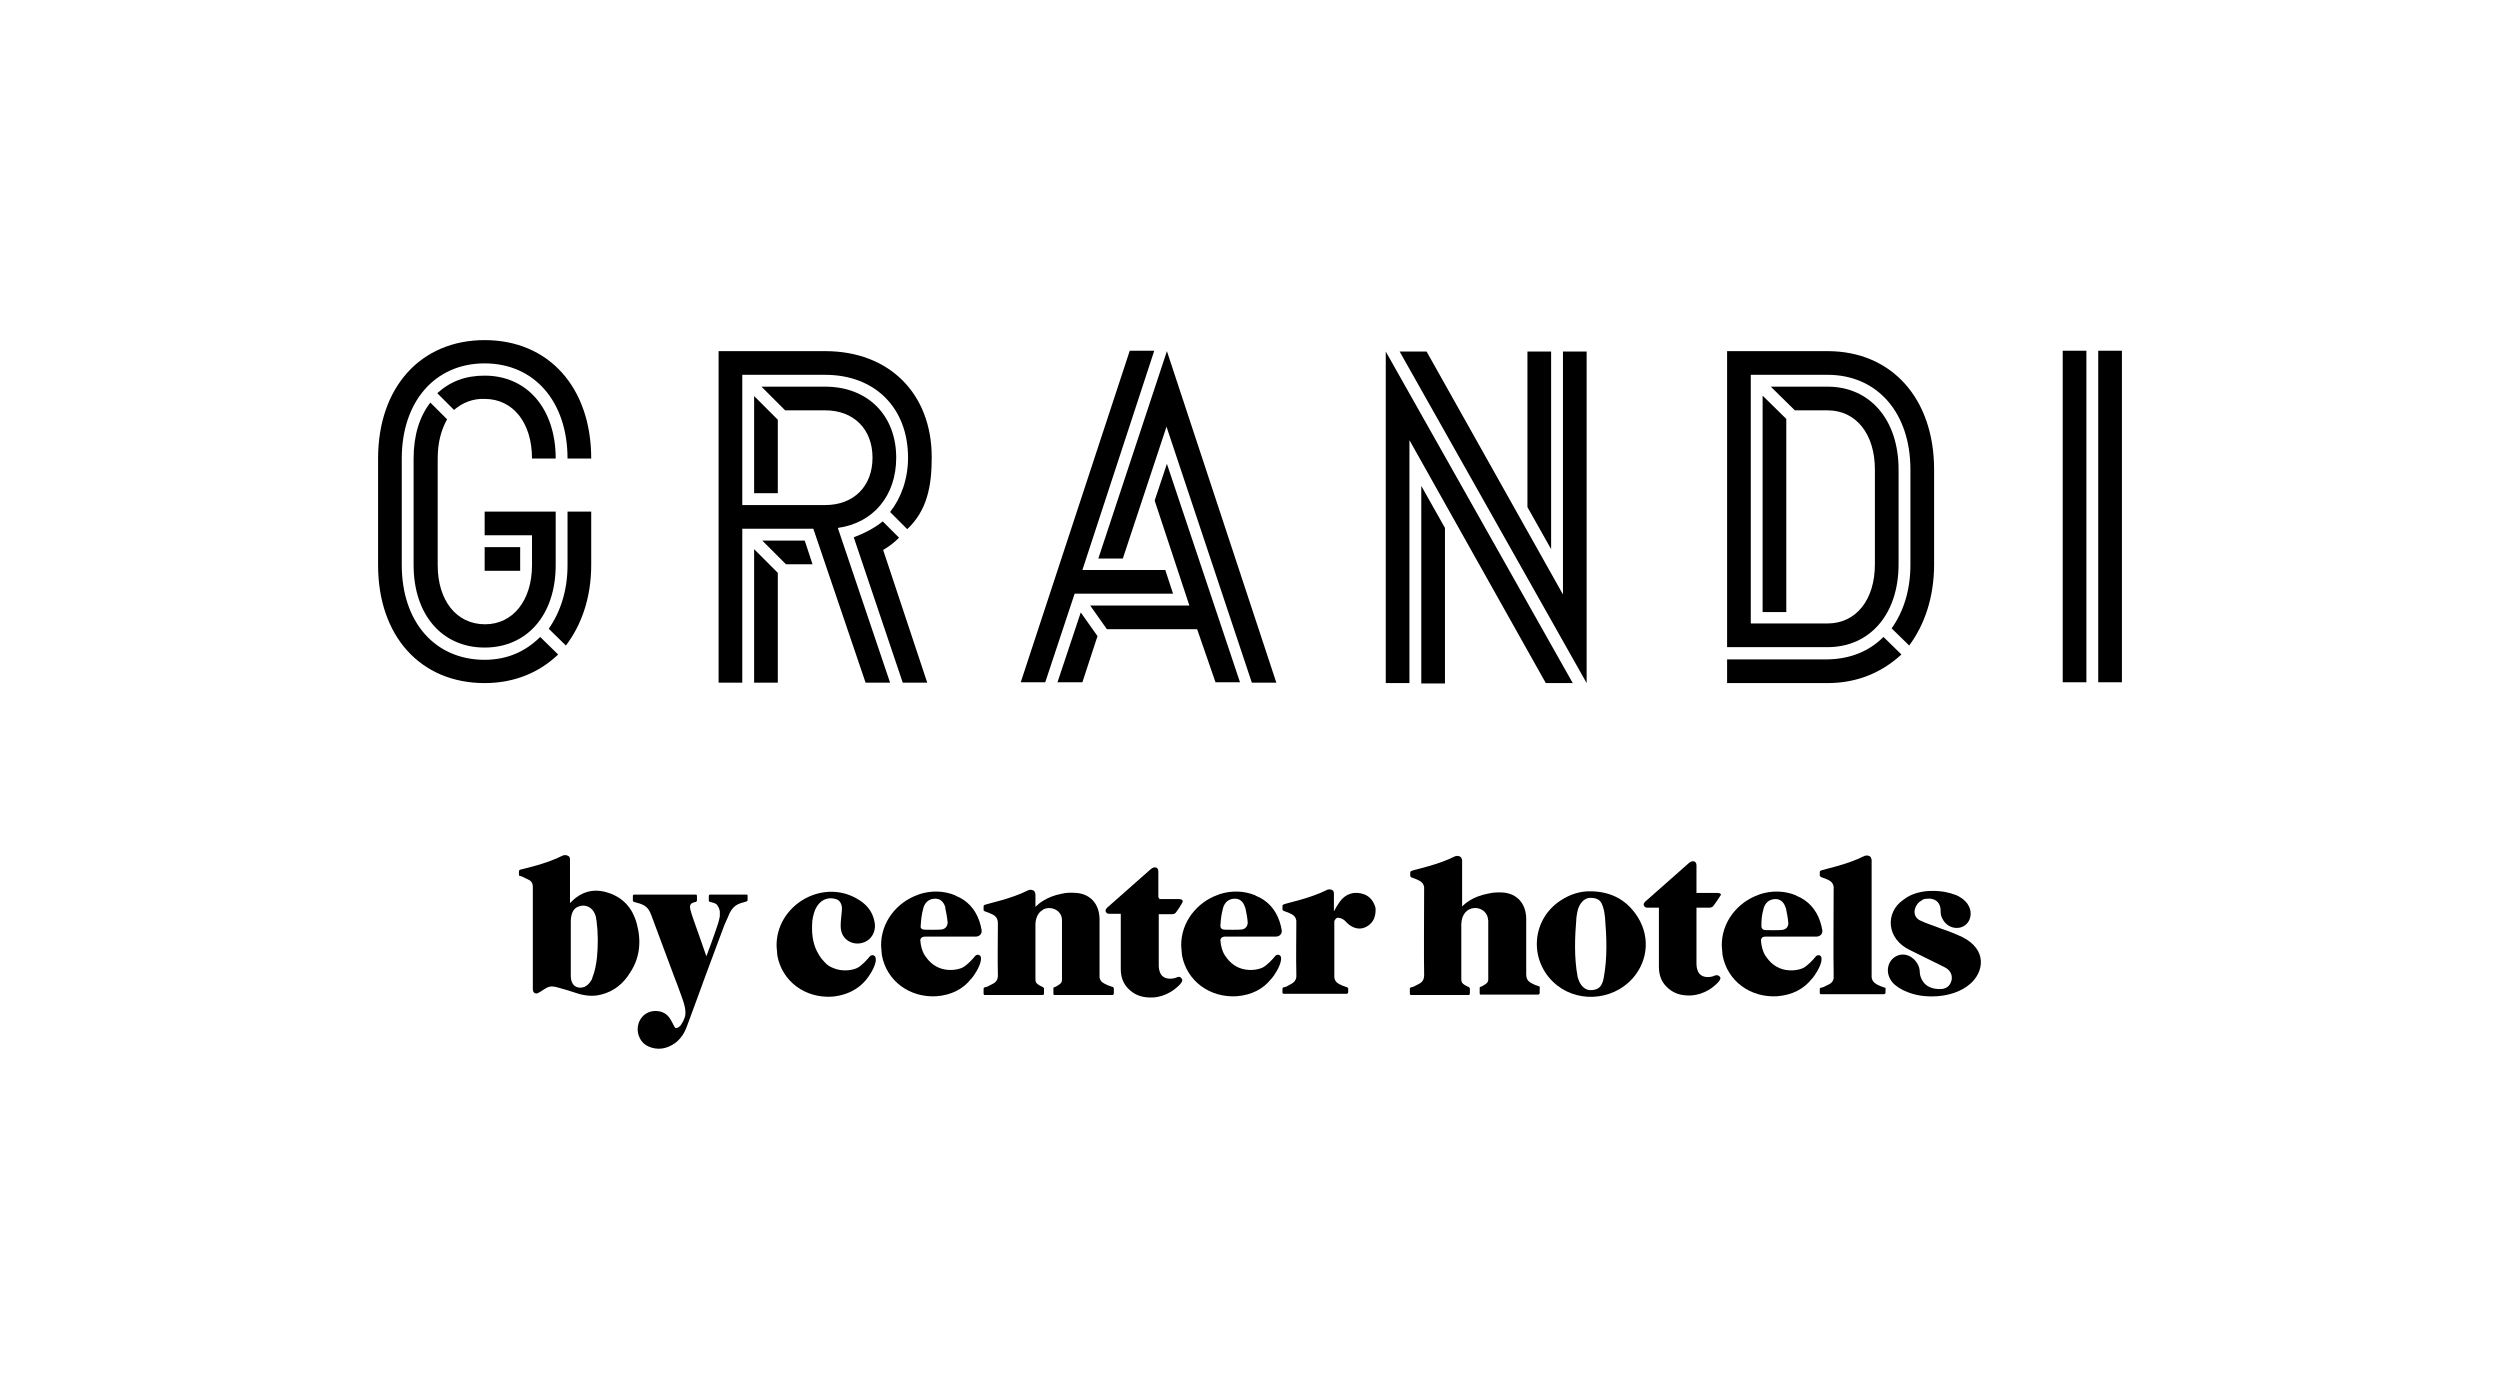
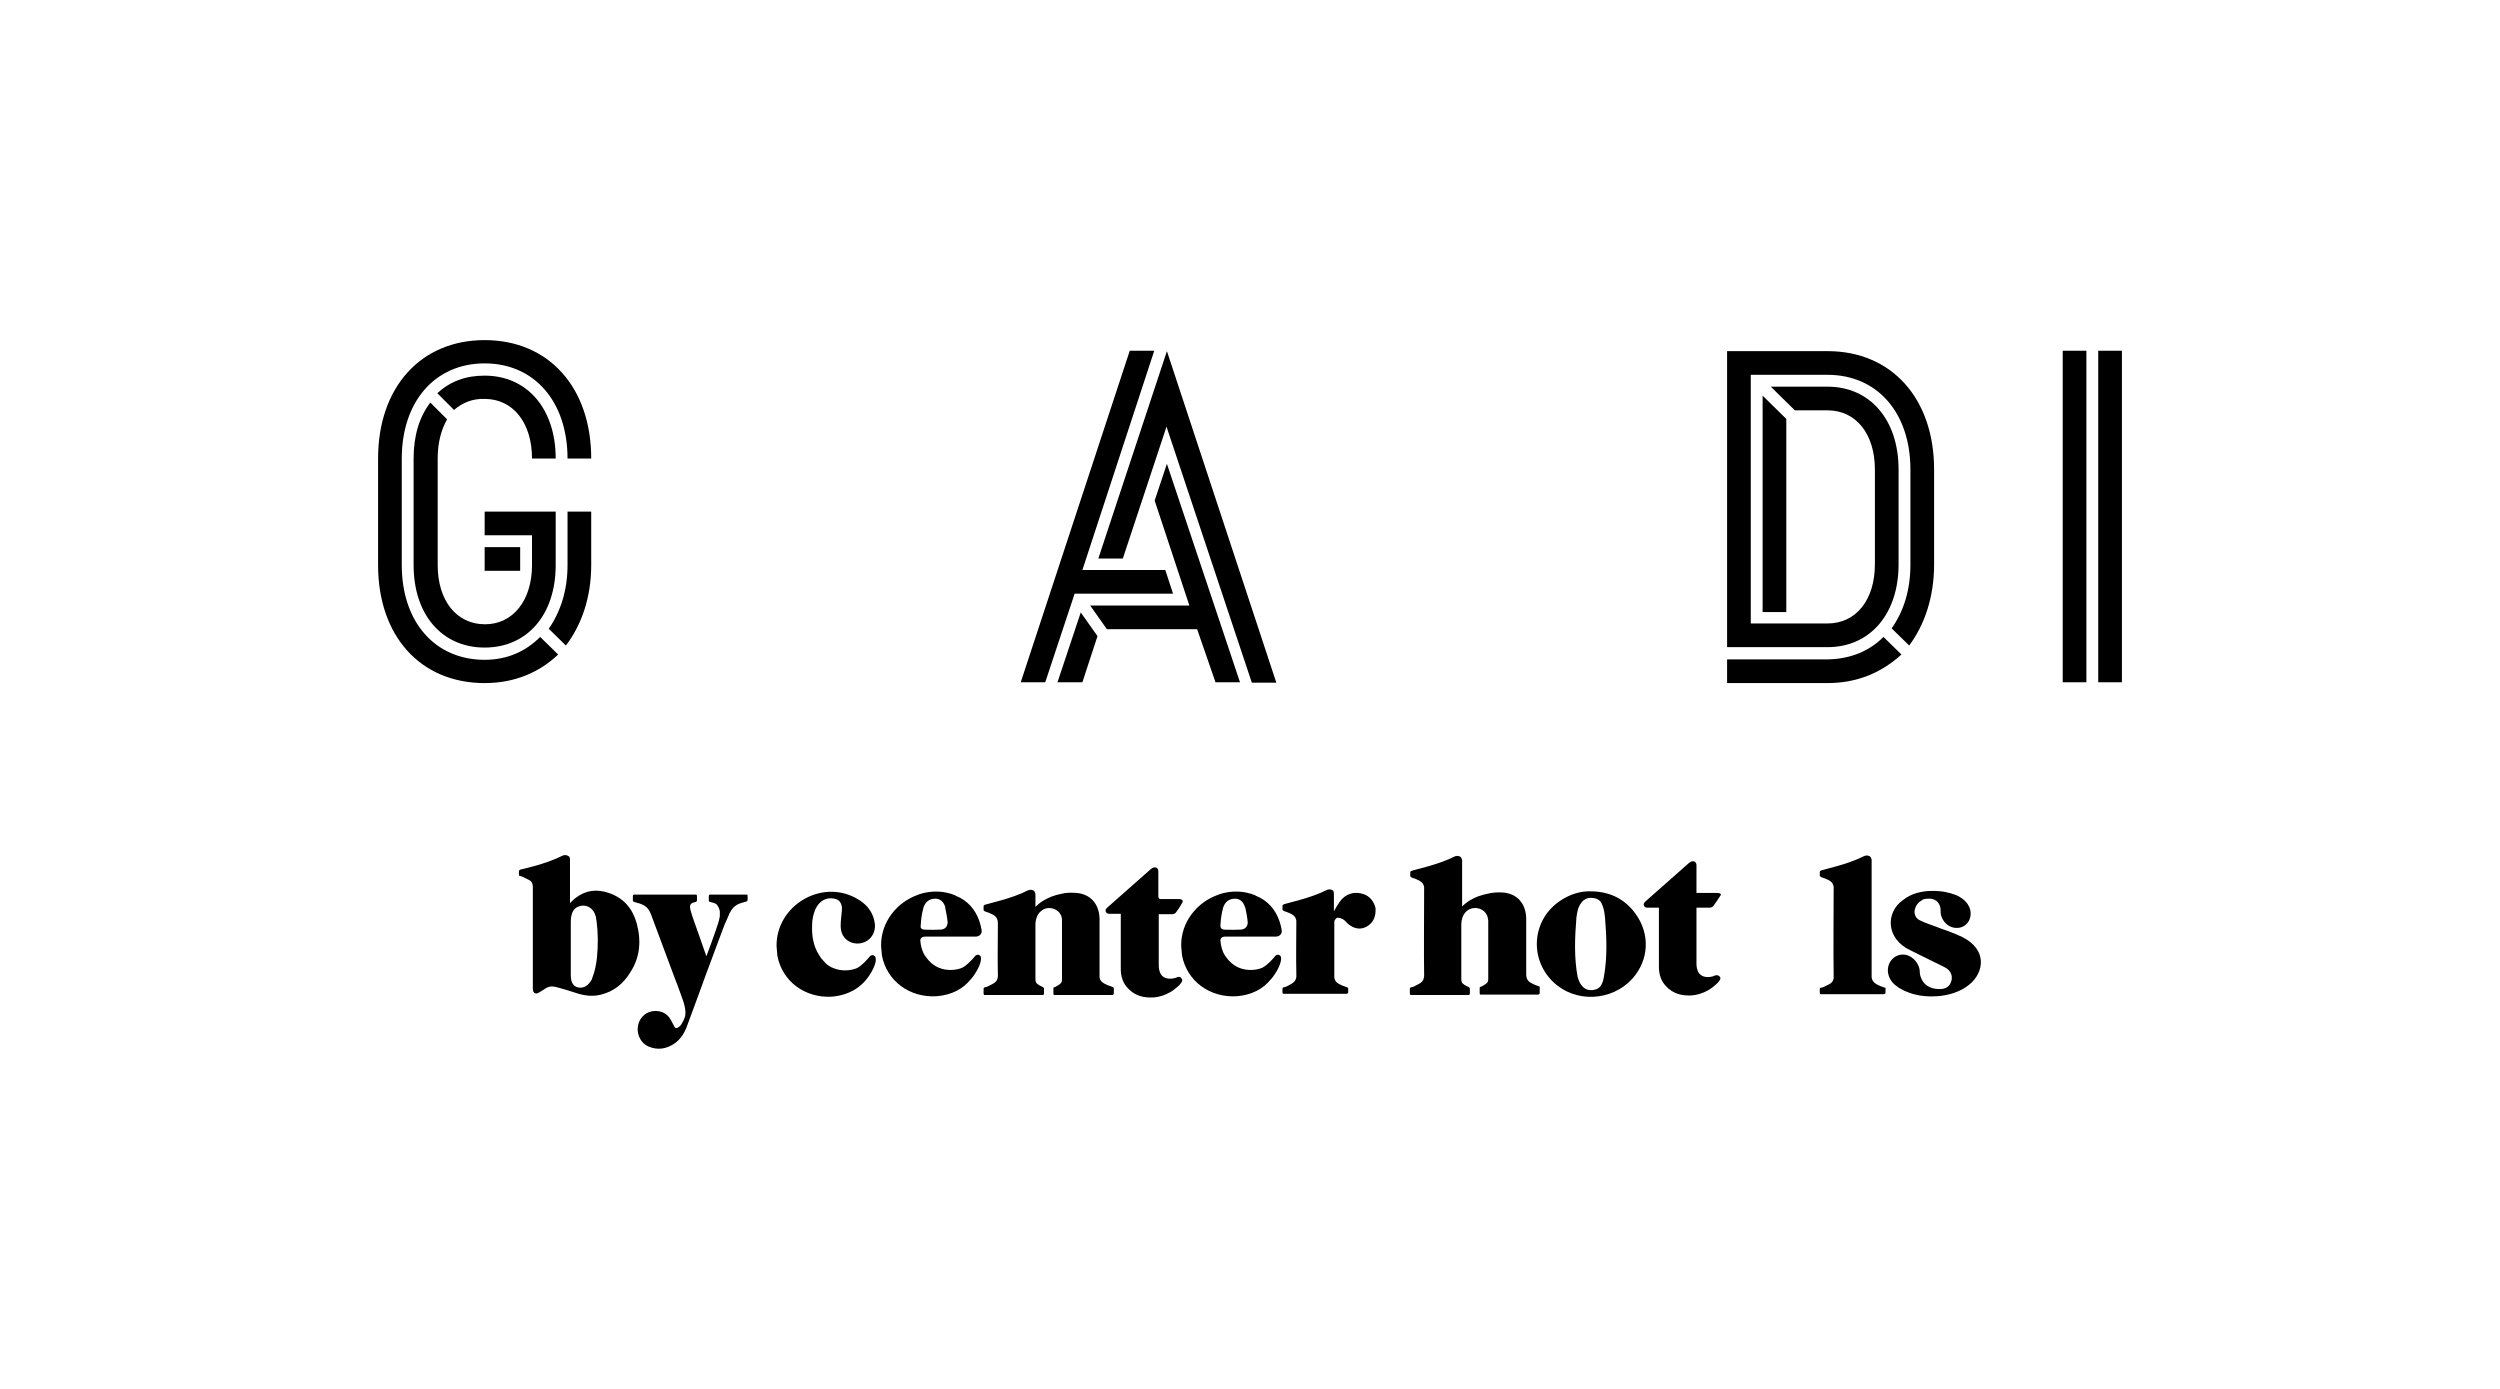
<svg xmlns="http://www.w3.org/2000/svg" version="1.1" x="0px" y="0px" viewBox="0 0 612.3 340.2" style="enable-background:new 0 0 612.3 340.2;" xml:space="preserve">
  <g id="Layer_2">
</g>
  <g id="Artwork">
    <g>
      <g>
        <path d="M182.9,219.1L182.9,219.1h-3.7h-1.5h-3.2h-0.6c-0.2,0-0.3,0.2-0.3,0.4s0,1,0,1.1c0,0.2,0.2,0.2,0.3,0.3     c0.2,0.1,1.3,0.2,1.7,0.7c0.2,0.3,0.5,0.7,0.6,1.2c0,0.1,0.1,0.3,0.1,0.4c0,0,0,0,0,0.1c0,0.3,0,0.7,0,1c0,0,0,0,0,0.1     c-0.1,0.7-0.3,1.4-0.5,2c-0.7,2.2-2.8,7.9-2.8,7.8c-1-2.8-2.2-6.4-3.3-9.4c-0.5-1.6-0.9-2.6-0.6-3.2c0.3-0.6,1.1-0.6,1.3-0.7     c0.1,0,0.2-0.1,0.3-0.3c0-0.2,0-0.9,0-1.1c0-0.3-0.1-0.4-0.3-0.4h-3.7l0,0H159l0,0h-3.7c-0.2,0-0.3,0.2-0.3,0.4s0,1,0,1.1     c0,0.2,0.2,0.2,0.3,0.3c0.2,0.1,0.8,0.2,1.4,0.4c1.4,0.5,2.1,1,2.8,2.8c1.9,5.1,3.8,10.2,5.7,15.3c0.5,1.3,0.9,2.3,1.5,4     c0.6,1.7,1.6,4.1,1,5.8c-0.2,0.6-0.5,1.2-0.9,1.8c-0.2,0.3-0.5,0.5-0.8,0.7c-0.5,0.2-0.7,0.1-0.9-0.4c-0.3-0.5-0.5-1-0.8-1.5     c-1.1-2-3-2.4-4.7-2.1c-1.9,0.4-3.2,2-3.4,3.9c-0.2,1.9,0.8,3.9,2.6,4.7c2.3,1,4.5,0.6,6.5-0.8c1.5-1.1,2.4-2.6,3-4.3     c1.6-4.2,3.1-8.5,4.7-12.8c1.5-3.9,2.9-7.9,4.4-11.8c0.4-0.9,0.8-1.8,1.2-2.7v-0.1c0.2-0.3,0.4-0.7,0.6-1     c0.6-0.8,1.1-1.2,2.2-1.6c0.6-0.2,1.2-0.3,1.4-0.4c0.1,0,0.2-0.1,0.3-0.3c0-0.2,0-0.9,0-1.1C183.1,219.3,183.1,219.1,182.9,219.1     z" />
        <path d="M155.9,226c-1-3.5-3.2-6.1-6.8-7.3c-2.9-1-5.6-0.7-8.1,1.2c-0.5,0.4-0.9,0.8-1.4,1.3v-0.5c0-4.2,0-5.2,0-8.1l0,0v-2     c0-0.3,0-0.5-0.2-0.8c-0.2-0.2-0.9-0.6-1.7-0.2c-3.9,2-9.6,3.2-10.3,3.4c-0.2,0.1-0.3,0.2-0.3,0.4s0,0.7,0,0.9s0.1,0.2,0.5,0.3     c0.2,0.1,0.4,0.1,0.9,0.4c1.2,0.6,1.9,0.7,2,2.1c0,0.2,0,0.4,0,0.7l0,0l0,0c0,9.5,0,14.5,0,24.4c0,1.3,1,1.2,1.3,1     c0.2-0.1,0.5-0.3,0.7-0.4c1.8-1.2,2.2-1.5,4.3-0.9c1.5,0.4,3.1,0.9,4.6,1.4c1.9,0.6,3.9,0.8,5.8,0.3c3.2-0.8,5.5-2.7,7.2-5.5     C156.8,234.4,157.1,230.3,155.9,226z M146.2,234.6c-0.2,1.7-0.5,3.3-1.1,4.8l0,0l0,0c0,0.1-0.1,0.2-0.1,0.3c0,0,0,0,0,0.1     c-0.5,0.9-1.4,2.1-2.8,2.1c-2,0-2.4-1.7-2.4-2.9l0,0c0-2.5,0-7.5,0-7.5c0-1.9,0-3.8,0-5.7c0-3.2,1.5-3.9,3-4     c1.3,0,2.6,0.8,3.1,2.6l0,0c0.1,0.2,0.1,0.4,0.1,0.6c0,0.2,0.1,0.3,0.1,0.5C146.5,228.5,146.5,231.5,146.2,234.6z" />
        <path d="M272.4,241.7c-0.2-0.1-0.6-0.2-1.1-0.4c-1.1-0.5-1.9-0.9-2-2c0-0.3,0-0.6,0-0.6l0,0c0-5,0-13.7,0-13.7     c-0.1-3.7-2.3-6-5.6-6.3c-1.3-0.1-2.5-0.1-3.7,0.2c-3.7,0.7-5.7,2.5-6.4,3.2V221l0,0v-1.9c0,0,0-0.3-0.2-0.7     c-0.1-0.3-0.9-0.7-1.7-0.3c-3.9,2-9.7,3.2-10.5,3.5c-0.2,0.1-0.3,0.2-0.3,0.4s0,0.7,0,0.9s0.2,0.2,0.3,0.3     c0.2,0.1,0.6,0.2,1.1,0.4c1.4,0.6,2.2,1,2.1,3l0,0c0,4-0.1,8,0,12.1l0,0v0.4V239c0,0.3,0,0.6,0,0.9v-0.8     c-0.1,1.4-0.9,1.7-2.1,2.3c-0.5,0.3-0.9,0.4-1.1,0.4c-0.1,0-0.2,0.1-0.3,0.3c0,0.2,0,1,0,1.2c0,0.3,0.1,0.4,0.3,0.4h3.1l0,0h8.8     l0,0h2.4c0.1-0.1,0.2-0.2,0.2-0.4s0-1,0-1.2s-0.2-0.2-0.2-0.3c-0.2-0.1-0.4-0.2-0.8-0.4c-0.3-0.2-0.4-0.2-0.6-0.4     c-0.4-0.3-0.5-0.6-0.5-1.2v-13.6c0.1-1.4,0.6-2.4,1.3-3c0.2-0.2,0.5-0.3,0.7-0.5c1.9-0.9,4.6,0.3,4.5,2.8l0,0v14.4     c0,0.5-0.1,0.8-0.5,1.1c-0.2,0.2-0.3,0.2-0.6,0.4c-0.4,0.3-0.6,0.3-0.8,0.4c-0.1,0-0.2,0.1-0.2,0.3s0,1,0,1.2     c0,0.3,0.1,0.4,0.2,0.4h1l0,0c3.3,0,8.3,0,10.7,0h2.6c0.2-0.1,0.3-0.2,0.3-0.4s0-1,0-1.2C272.7,241.7,272.5,241.7,272.4,241.7z" />
        <path d="M334,219c-2.3-0.8-4.5-0.1-5.9,1.9c-0.5,0.7-0.9,1.4-1.4,2.3v-1.1v-3.4l0,0c0-0.1-0.1-0.2-0.1-0.4     c-0.1-0.3-0.9-0.7-1.7-0.3c-3.9,2-9.8,3.2-10.5,3.5c-0.2,0.1-0.3,0.2-0.3,0.4s0,0.7,0,0.9c0.1,0.2,0.2,0.2,0.3,0.3     c0.2,0.1,0.6,0.2,1.1,0.4c1.1,0.5,1.8,0.8,2,2c0,4.3-0.1,8.7,0,13c0,0.3,0,0.6,0,0.8c-0.2,1.2-0.9,1.5-2,2.1     c-0.5,0.3-0.9,0.4-1.1,0.4c-0.1,0-0.2,0.1-0.3,0.3c0,0.2,0,0.7,0,0.9c0,0.3,0.1,0.4,0.3,0.4h0.7l0,0h0.2c0.3,0,0.6,0,0.9,0h0.1     H328c0.2,0,0.3,0,0.5,0h1.4c0.2-0.1,0.3-0.2,0.3-0.4s0-0.7,0-0.9s-0.2-0.2-0.3-0.3c-0.2-0.1-0.6-0.2-1.1-0.4     c-1.1-0.5-1.8-0.8-2-2c0-0.2,0-0.3,0-0.4v-0.4c0-0.1,0-0.1,0-0.1l0,0v-12.9c0.2-0.4,0.4-0.7,0.7-0.8c0.4-0.1,1,0.1,1.5,0.4     c0.5,0.3,0.8,0.8,1.2,1.1c1.4,1.2,3.1,1.5,4.6,0.6c1.7-1,2.2-2.6,2.1-4.5C336.5,220.8,335.5,219.5,334,219z" />
        <path d="M214,234c-0.5-0.2-0.9,0.1-1.1,0.4c-0.4,0.5-1.8,2.1-3,2.7c-1.3,0.6-3.7,0.9-5.8,0c-0.8-0.3-1.4-0.7-1.9-1.2     c-0.3-0.3-0.6-0.7-0.9-1c-0.1-0.1-0.2-0.2-0.3-0.4c-0.1-0.2-0.3-0.4-0.4-0.6c-1.4-2.2-1.8-4.7-1.7-7.3c0-1.4,0.3-2.7,0.8-3.9     c0.8-1.7,2.1-2.7,3.8-2.7c1.7,0.1,2.4,0.6,2.7,2.1l0,0c0,0.2,0,0.5,0,0.8c-0.1,1.3-0.3,2.6-0.3,3.8c0,1.4,0.4,2.6,1.5,3.5     c1.4,1.1,3.4,1.2,5,0.2c1.4-0.9,2.2-2.7,1.8-4.6c-0.5-2.7-2.1-4.5-4.5-5.8c-8.6-4.8-19.7,1.9-19.5,11.8c0.1,0.8,0.1,1.5,0.2,2.3     c1.2,6.3,6.8,10.4,13.4,10c4.3-0.4,7.4-2.4,9.3-5.5c0.6-0.9,1.2-2.1,1.4-3.2c0,0,0,0,0-0.1s0-0.1,0-0.2     C214.5,234.5,214.4,234.2,214,234z" />
        <path d="M226.4,229.4h12.5c1.1,0,1.7-0.8,1.5-1.7c-0.1-0.7-0.3-1.3-0.5-2c-1-3-3-5.2-5.8-6.3l0,0c0,0-0.1,0-0.1-0.1     c-2.9-1.2-6-1.2-8.8-0.3c-0.2,0.1-0.3,0.1-0.5,0.2l0,0c-5,1.8-9,6.6-8.9,12.5c0.1,0.8,0.1,1.5,0.2,2.3c1.2,6.3,6.8,10.4,13.4,10     c3.7-0.3,6.5-1.8,8.4-4.2l0,0c0,0,0,0,0.1-0.1l0.1-0.1c0.5-0.6,1.9-2.6,2.2-4.2c0.2-0.9,0-1.3-0.4-1.5c-0.5-0.2-0.9,0.1-1.1,0.4     c-0.4,0.5-1.8,2.1-3,2.7c-1.3,0.6-3.7,0.9-5.8,0c-1.8-0.8-2.7-2-3.4-3c-0.7-1.1-1-2.4-1.1-3.7     C225.4,230.1,225.5,229.5,226.4,229.4z M225.5,226.7c0.1-1.5,0.2-2.6,0.6-4.1c0-0.1,0.1-0.3,0.1-0.4c0.4-1.1,1.2-2.1,2.9-2.1     c1.6,0,2.2,1.4,2.4,2c0,0.1,0,0.1,0,0.2c0.3,1.4,0.5,2.5,0.6,3.7c-0.1,1-0.6,1.4-1.2,1.6c-0.7,0.2-4.3,0.1-4.3,0.1     C225.5,227.7,225.4,227.1,225.5,226.7L225.5,226.7z" />
        <path d="M299.9,229.4h12.5c1.1,0,1.7-0.8,1.5-1.7c-0.1-0.7-0.3-1.3-0.5-2c-1-3-3-5.2-5.8-6.3l0,0c0,0-0.1,0-0.1-0.1     c-2.9-1.2-6-1.2-8.8-0.3c-0.2,0.1-0.3,0.1-0.5,0.2l0,0c-5,1.8-9,6.6-8.9,12.5c0.1,0.8,0.1,1.5,0.2,2.3c1.2,6.3,6.8,10.4,13.4,10     c3.7-0.3,6.5-1.8,8.4-4.2l0,0c0,0,0,0,0.1-0.1l0.1-0.1c0.5-0.6,1.9-2.6,2.2-4.2c0.2-0.9,0-1.3-0.4-1.5c-0.5-0.2-0.9,0.1-1.1,0.4     c-0.4,0.5-1.8,2.1-3,2.7c-1.3,0.6-3.7,0.9-5.8,0c-1.8-0.8-2.7-2-3.4-3c-0.7-1.1-1-2.4-1.1-3.7C298.9,230.1,299,229.5,299.9,229.4     z M298.9,226.7c0.1-1.5,0.2-2.6,0.6-4.1c0-0.1,0.1-0.3,0.1-0.4c0.4-1.1,1.2-2.1,2.9-2.1c1.6,0,2.2,1.4,2.4,2c0,0.1,0,0.1,0.1,0.2     c0.3,1.3,0.5,2.5,0.6,3.7c-0.1,1-0.6,1.4-1.2,1.6c-0.7,0.2-4.3,0.1-4.3,0.1C299,227.7,298.9,227.1,298.9,226.7L298.9,226.7z" />
        <path d="M288.4,239.3c-0.1,0.1-0.3,0.1-0.5,0.2c-1.3,0.4-3,0.3-3.7-1.1c-0.3-0.7-0.4-1.3-0.4-2c0-3.4,0-10.1,0-12.5h3.1     c0,0,0.7,0.1,1.1-0.4c0.4-0.5,1.2-1.7,1.6-2.5c0.2-0.4,0-0.8-0.9-0.8H284c-0.2-0.2-0.3-0.4-0.3-0.6c0-1.3,0-3.9,0-5.7     c0-0.4,0.1-1.1-0.5-1.4c-0.7-0.3-1.5,0.5-1.5,0.5l-10.3,9.1c0,0-0.8,0.6-0.6,1.1c0.2,0.6,0.7,0.6,0.9,0.6c0.4,0,2.3,0,2.8,0v0.5     c0,4.6,0,8.4,0,13c0,1.8,0.5,3.5,1.8,4.8c1.7,1.8,3.8,2.3,6.1,2.2c1.6-0.1,3-0.6,4.2-1.3c0.9-0.5,1.7-1.2,2.4-1.9     c0.6-0.7,0.7-1.1,0.4-1.4C289.2,239.2,288.7,239.2,288.4,239.3z" />
-         <path d="M445.7,234c-0.5-0.2-0.9,0.1-1.1,0.4c-0.4,0.5-1.8,2.1-3,2.7c-1.3,0.6-3.7,0.9-5.8,0c-1.8-0.8-2.7-2-3.4-3     c-0.7-1.1-1-2.4-1.1-3.7c0-0.3,0.1-1,1-1h12.5c1.1,0,1.7-0.8,1.5-1.7c-0.1-0.7-0.3-1.3-0.5-2c-1-3-3-5.2-5.8-6.3l0,0     c0,0-0.1,0-0.1-0.1c-2.9-1.2-6-1.2-8.8-0.3c-0.2,0.1-0.3,0.1-0.5,0.2l0,0c-5,1.8-9,6.6-8.9,12.5c0.1,0.8,0.1,1.5,0.2,2.3     c1.2,6.3,6.8,10.4,13.4,10c3.7-0.3,6.5-1.8,8.4-4.2l0,0c0,0,0,0,0.1-0.1l0.1-0.1c0.5-0.6,1.9-2.6,2.2-4.2     C446.2,234.5,446.1,234.2,445.7,234z M431.9,222.7c0-0.1,0.1-0.3,0.1-0.4c0.4-1.1,1.2-2.1,2.9-2.1c1.6,0,2.2,1.4,2.4,2     c0,0.1,0,0.1,0.1,0.2c0.3,1.4,0.5,2.5,0.6,3.8c-0.1,1-0.6,1.3-1.2,1.5c-0.7,0.2-4.3,0.1-4.3,0.1c-1,0-1.1-0.7-1.1-1l0,0     C431.4,225.2,431.5,224.1,431.9,222.7z" />
        <path d="M377,241.6c-0.2-0.1-0.6-0.2-1.1-0.4c-1.3-0.6-2.1-1-2.1-2.6c0-5,0-13.7,0-13.7c-0.1-3.7-2.3-6-5.6-6.3     c-1.4-0.1-2.7,0-3.9,0.3c-3.6,0.7-5.5,2.4-6.2,3.1v-11.1l0,0v-0.2c0,0,0-0.2-0.2-0.6c-0.1-0.3-0.9-0.7-1.7-0.3     c-3.9,2-9.8,3.2-10.5,3.5c-0.2,0.1-0.3,0.2-0.3,0.4s0,0.7,0,0.9c0.1,0.2,0.2,0.2,0.3,0.3c0.2,0.1,0.6,0.2,1.1,0.4     c1.1,0.5,1.8,0.8,2,2c0,5.4-0.1,17.2,0,21.4l0,0c0,0.1,0,0.2,0,0.3c-0.1,1.5-0.9,1.8-2.1,2.4c-0.5,0.3-0.9,0.4-1.1,0.4     c-0.1,0-0.2,0.1-0.3,0.3c0,0.2,0,1,0,1.2c0,0.3,0.1,0.4,0.3,0.4h1l0,0l0,0l0,0h0.3h0.3h1.3h0.4h1.8h0.5h5.3h0.5h0.9h1.9     c0.1-0.1,0.2-0.2,0.2-0.4s0-1,0-1.2s-0.2-0.2-0.2-0.3c-0.2-0.1-0.4-0.2-0.8-0.4c-0.3-0.2-0.4-0.2-0.6-0.4     c-0.4-0.3-0.5-0.6-0.5-1.2v-13.6v0.1c0.2-5.1,5.8-4.8,6.5-1.5c0,0.3,0.1,0.6,0.1,0.6v14.4c0,0.5-0.1,0.8-0.5,1.1     c-0.2,0.2-0.3,0.2-0.6,0.4c-0.4,0.3-0.6,0.3-0.8,0.4c-0.1,0-0.2,0.1-0.2,0.3s0,1,0,1.2c0,0.3,0.1,0.4,0.2,0.4h1.9h11.2     c0,0,0.1,0,0.2,0h0.9c0.2-0.1,0.3-0.2,0.3-0.4s0-1,0-1.2C377.2,241.7,377.1,241.7,377,241.6z" />
        <path d="M389.8,218.3c-2.7-0.1-5.2,0.7-7.5,2.2c-7,4.5-7.9,14.1-2,19.9c5.4,5.3,14.4,4.9,19.5-0.7c4.1-4.6,4.4-11,0.7-16     C397.8,220,394.1,218.4,389.8,218.3z M392.8,239.4c-0.1,0.3-0.1,0.6-0.2,0.9l0,0c-0.3,0.7-0.6,2.2-3,2.2c-2.1,0-2.9-2.2-3.1-2.9     c0-0.1-0.1-0.2-0.1-0.3c-0.9-4.8-0.7-9.7-0.3-14.6c0.1-0.7,0.2-1.4,0.4-2.1c0.3-0.8,1.1-2.7,3.1-2.7c2.5,0,2.7,1.5,3,2.2l0,0     c0.3,0.9,0.4,1.7,0.5,2.6C393.5,229.6,393.7,234.5,392.8,239.4z" />
        <path d="M480.6,229.5c-1.7-0.8-3.5-1.5-5.3-2.1c-1.7-0.7-3.5-1.2-5.1-2c-1.8-0.9-1.6-3.2-0.1-4.5c0.3-0.2,0.6-0.4,0.9-0.6     c0.5-0.2,1.1-0.2,1.7-0.2c2.3,0.2,2.6,2.1,2.6,2.9c0,0.1,0,0.2,0,0.3l0,0l0,0c0,0.7,0.2,1.4,0.6,2c1.1,1.9,3.4,2.5,5.1,1.5     s2.2-3.4,1-5.2c0-0.1-0.1-0.1-0.1-0.2l0,0l0,0c-0.2-0.3-0.4-0.5-0.6-0.7c-1.1-1.1-2.3-1.5-2.3-1.5c-1.6-0.6-3.3-1-5.6-1     c-1.9,0-2.7,0.2-3.9,0.5c-1,0.3-2.1,0.7-3.5,1.8c-4.2,3-4.1,9.4,1.8,12.2c0.8,0.4,7.7,3.8,8.3,4.1c0.6,0.3,2.2,1.1,1.9,3.2     c-0.2,0.8-0.5,1.3-1,1.7c-0.8,0.6-1.9,0.6-2.7,0.5c-3.2-0.3-4-2.8-4.1-3.9c0-0.7-0.1-1.4-0.5-2.1c-1.1-2.1-3.4-3-5.3-2     s-2.6,3.4-1.5,5.5c0.4,0.8,1,1.4,1.6,1.8c0.3,0.2,0.6,0.5,0.9,0.6c0.6,0.4,1.3,0.7,2.1,1c2.6,1,5.4,1,6.9,0.9     c2.9-0.2,5.9-1.1,8.1-3C485.9,238.1,486.8,232.6,480.6,229.5z" />
        <path d="M461.6,241.9c-0.2-0.1-0.6-0.2-1.1-0.4c-1.1-0.5-1.9-0.9-2.1-2.1l0,0v-15v-2.3v-9.7v-0.3v-1.5c0,0,0-0.2-0.2-0.6     c-0.1-0.3-0.9-0.7-1.7-0.3c-3.9,2-9.7,3.2-10.5,3.5c-0.2,0.1-0.3,0.2-0.3,0.4s0,0.7,0,0.9c0.1,0.2,0.2,0.2,0.3,0.3     c0.2,0.1,0.5,0.2,1.1,0.4c1.1,0.5,1.8,0.8,2,2c0,5.4-0.1,17.2,0,21.4c0,0.2,0,0.5,0,0.7c0,0.1,0,0.2,0,0.3     c-0.2,1.1-0.9,1.4-2,1.9c-0.5,0.3-0.9,0.4-1.1,0.4c-0.1,0-0.3,0.1-0.3,0.3s0,0.7,0,0.9c0,0.3,0.1,0.4,0.3,0.4h1.2     c0.1,0,0.1,0,0.2,0h1.7l0,0h10.5c0.2,0,0.3,0,0.5,0h1.4c0.2-0.1,0.3-0.2,0.3-0.4s0-0.7,0-0.9     C461.9,241.9,461.7,241.9,461.6,241.9z" />
        <path d="M420.5,218.7h-5c0-1,0-4.1,0-6.3c0-0.4,0.1-1.1-0.5-1.4c-0.7-0.3-1.5,0.5-1.5,0.5l-10.3,9.1c0,0-0.8,0.6-0.6,1.1     c0.2,0.6,0.7,0.6,0.9,0.6c0.4,0,2.3,0,2.8,0v0.5c0,4.6,0,9.4,0,14c0,1.8,0.5,3.5,1.8,4.8c1.7,1.8,3.8,2.3,6.1,2.2     c1.6-0.1,3-0.6,4.2-1.3c0.9-0.5,1.7-1.2,2.4-1.9c0.6-0.7,0.7-1.1,0.4-1.4c-0.3-0.4-0.8-0.4-1.1-0.3c-0.1,0-0.3,0.1-0.5,0.2     c-1.3,0.4-3,0.3-3.7-1.1c-0.3-0.7-0.4-1.3-0.4-2c0-3.5,0-11.2,0-13.7h3.1c0,0,0.7,0.1,1.1-0.5c0.4-0.5,1.2-1.7,1.7-2.5     C421.6,219.1,421.5,218.7,420.5,218.7z" />
      </g>
      <g>
-         <path d="M190.5,102.8v18h-5.8V97L190.5,102.8z M184.7,134.5l5.8,5.8v26.9h-5.8V134.5z M186.7,132.4h10.4l1.9,5.8h-6.5     L186.7,132.4z M216.2,127.7l4,4c-1.2,1.2-2.4,2.1-3.9,3l10.8,32.5h-6l-12-35.6C211.7,130.6,214.1,129.4,216.2,127.7z M202.1,86     H176v81.2h5.8v-37.7h17.4l12.8,37.7h6l-12.8-37.9c8.7-1.2,14.3-7.9,14.3-17.2c0-10.4-7-17.4-17.4-17.4h-15.6l5.8,5.8l9.8,0     c7,0,11.6,4.6,11.6,11.6c0,7-4.6,11.6-11.6,11.6h-20.3V91.8h20.3c12.2,0,20.3,8.1,20.3,20.3c0,5.2-1.7,9.9-4.4,13.3l4.2,4.2     c4.9-4.6,6-10.6,6-17.6C228.2,96.4,217.8,86,202.1,86z" />
        <path d="M118.7,83.3c15.7,0,26.1,11.6,26.1,29H139c0-13.9-8.1-23.3-20.3-23.3s-20.3,9.4-20.3,23.3v26.1     c0,13.9,8.1,23.2,20.3,23.2c5.6,0,10.1-2.1,13.6-5.6l4.4,4.3c-4.6,4.4-10.7,7-18,7c-15.7,0-26.1-11.5-26.1-28.9v-26.1     C92.6,94.9,103,83.3,118.7,83.3z M130.3,138.4v-7.3h-11.6v-5.8h17.4v13.1c0,12.2-7,20.2-17.4,20.2c-10.4,0-17.4-8-17.4-20.2     v-26.1c0-5.6,1.4-10.2,4.1-13.7l4.1,4.1c-1.5,2.7-2.3,5.8-2.3,9.6v26.1c0,8.7,4.6,14.5,11.6,14.5     C125.6,152.9,130.3,147.1,130.3,138.4z M111.2,100.4l-4.1-4.1c3.2-2.9,6.9-4.3,11.6-4.3c10.4,0,17.4,8.1,17.4,20.3h-5.8     c0-8.7-4.6-14.6-11.6-14.6C115.8,97.6,113.3,98.6,111.2,100.4z M118.7,134h8.7v5.8h-8.7V134z M138.6,158.1l-4.2-4.1     c2.9-4.2,4.6-9.4,4.6-15.6v-13.1h5.8v13.1C144.8,146.4,142.4,153.1,138.6,158.1z" />
        <path d="M276.7,85.9h6l-17.6,53.7h20.3l1.9,5.8h-24.1l-7.2,21.7h-6L276.7,85.9z M259,167.1l5.7-17.1l4.1,5.8l-3.7,11.3H259z      M293.2,154.1h-22.1l-4.1-5.8h24.3l-8.5-25.7l3-9l17.9,53.5l-6,0L293.2,154.1z M285.7,104.5l-10.7,32.3h-6l16.8-50.8l26.8,81.2     h-6L285.7,104.5z" />
-         <path d="M345.2,107.8v59.5h-5.8V86.1l45.8,81.2h-6.6L345.2,107.8z M342.8,86.1h6.6l33.4,59.5V86.1h5.8v81.2L342.8,86.1z      M348.1,167.3V119l5.8,10.3v38.1H348.1z M379.9,86.1v48.4l-5.8-10.3V86.1H379.9z" />
        <path d="M467.6,158.1l-4.3-4.2c2.9-4.1,4.6-9.3,4.6-15.6V115c0-13.9-8.1-23.2-20.3-23.2h-18.8v60.9h18.8c7,0,11.6-5.8,11.6-14.5     V115c0-8.7-4.6-14.5-11.6-14.5h-8l-5.9-5.8h13.9c10.4,0,17.4,8.1,17.4,20.3v23.2c0,12.2-7,20.3-17.4,20.3H423V86h24.6     c15.7,0,26.1,11.6,26.1,29v23.2C473.7,146.4,471.3,153.1,467.6,158.1z M461.3,156l4.4,4.3c-4.8,4.4-10.8,7-18.1,7H423v-5.8h24.6     C453.2,161.4,457.8,159.5,461.3,156z M437.5,102.6v47.3h-5.8v-53L437.5,102.6z" />
        <path d="M511,85.9v81.2h-5.8V85.9H511z M519.7,85.9v81.2h-5.8V85.9H519.7z" />
      </g>
    </g>
  </g>
</svg>